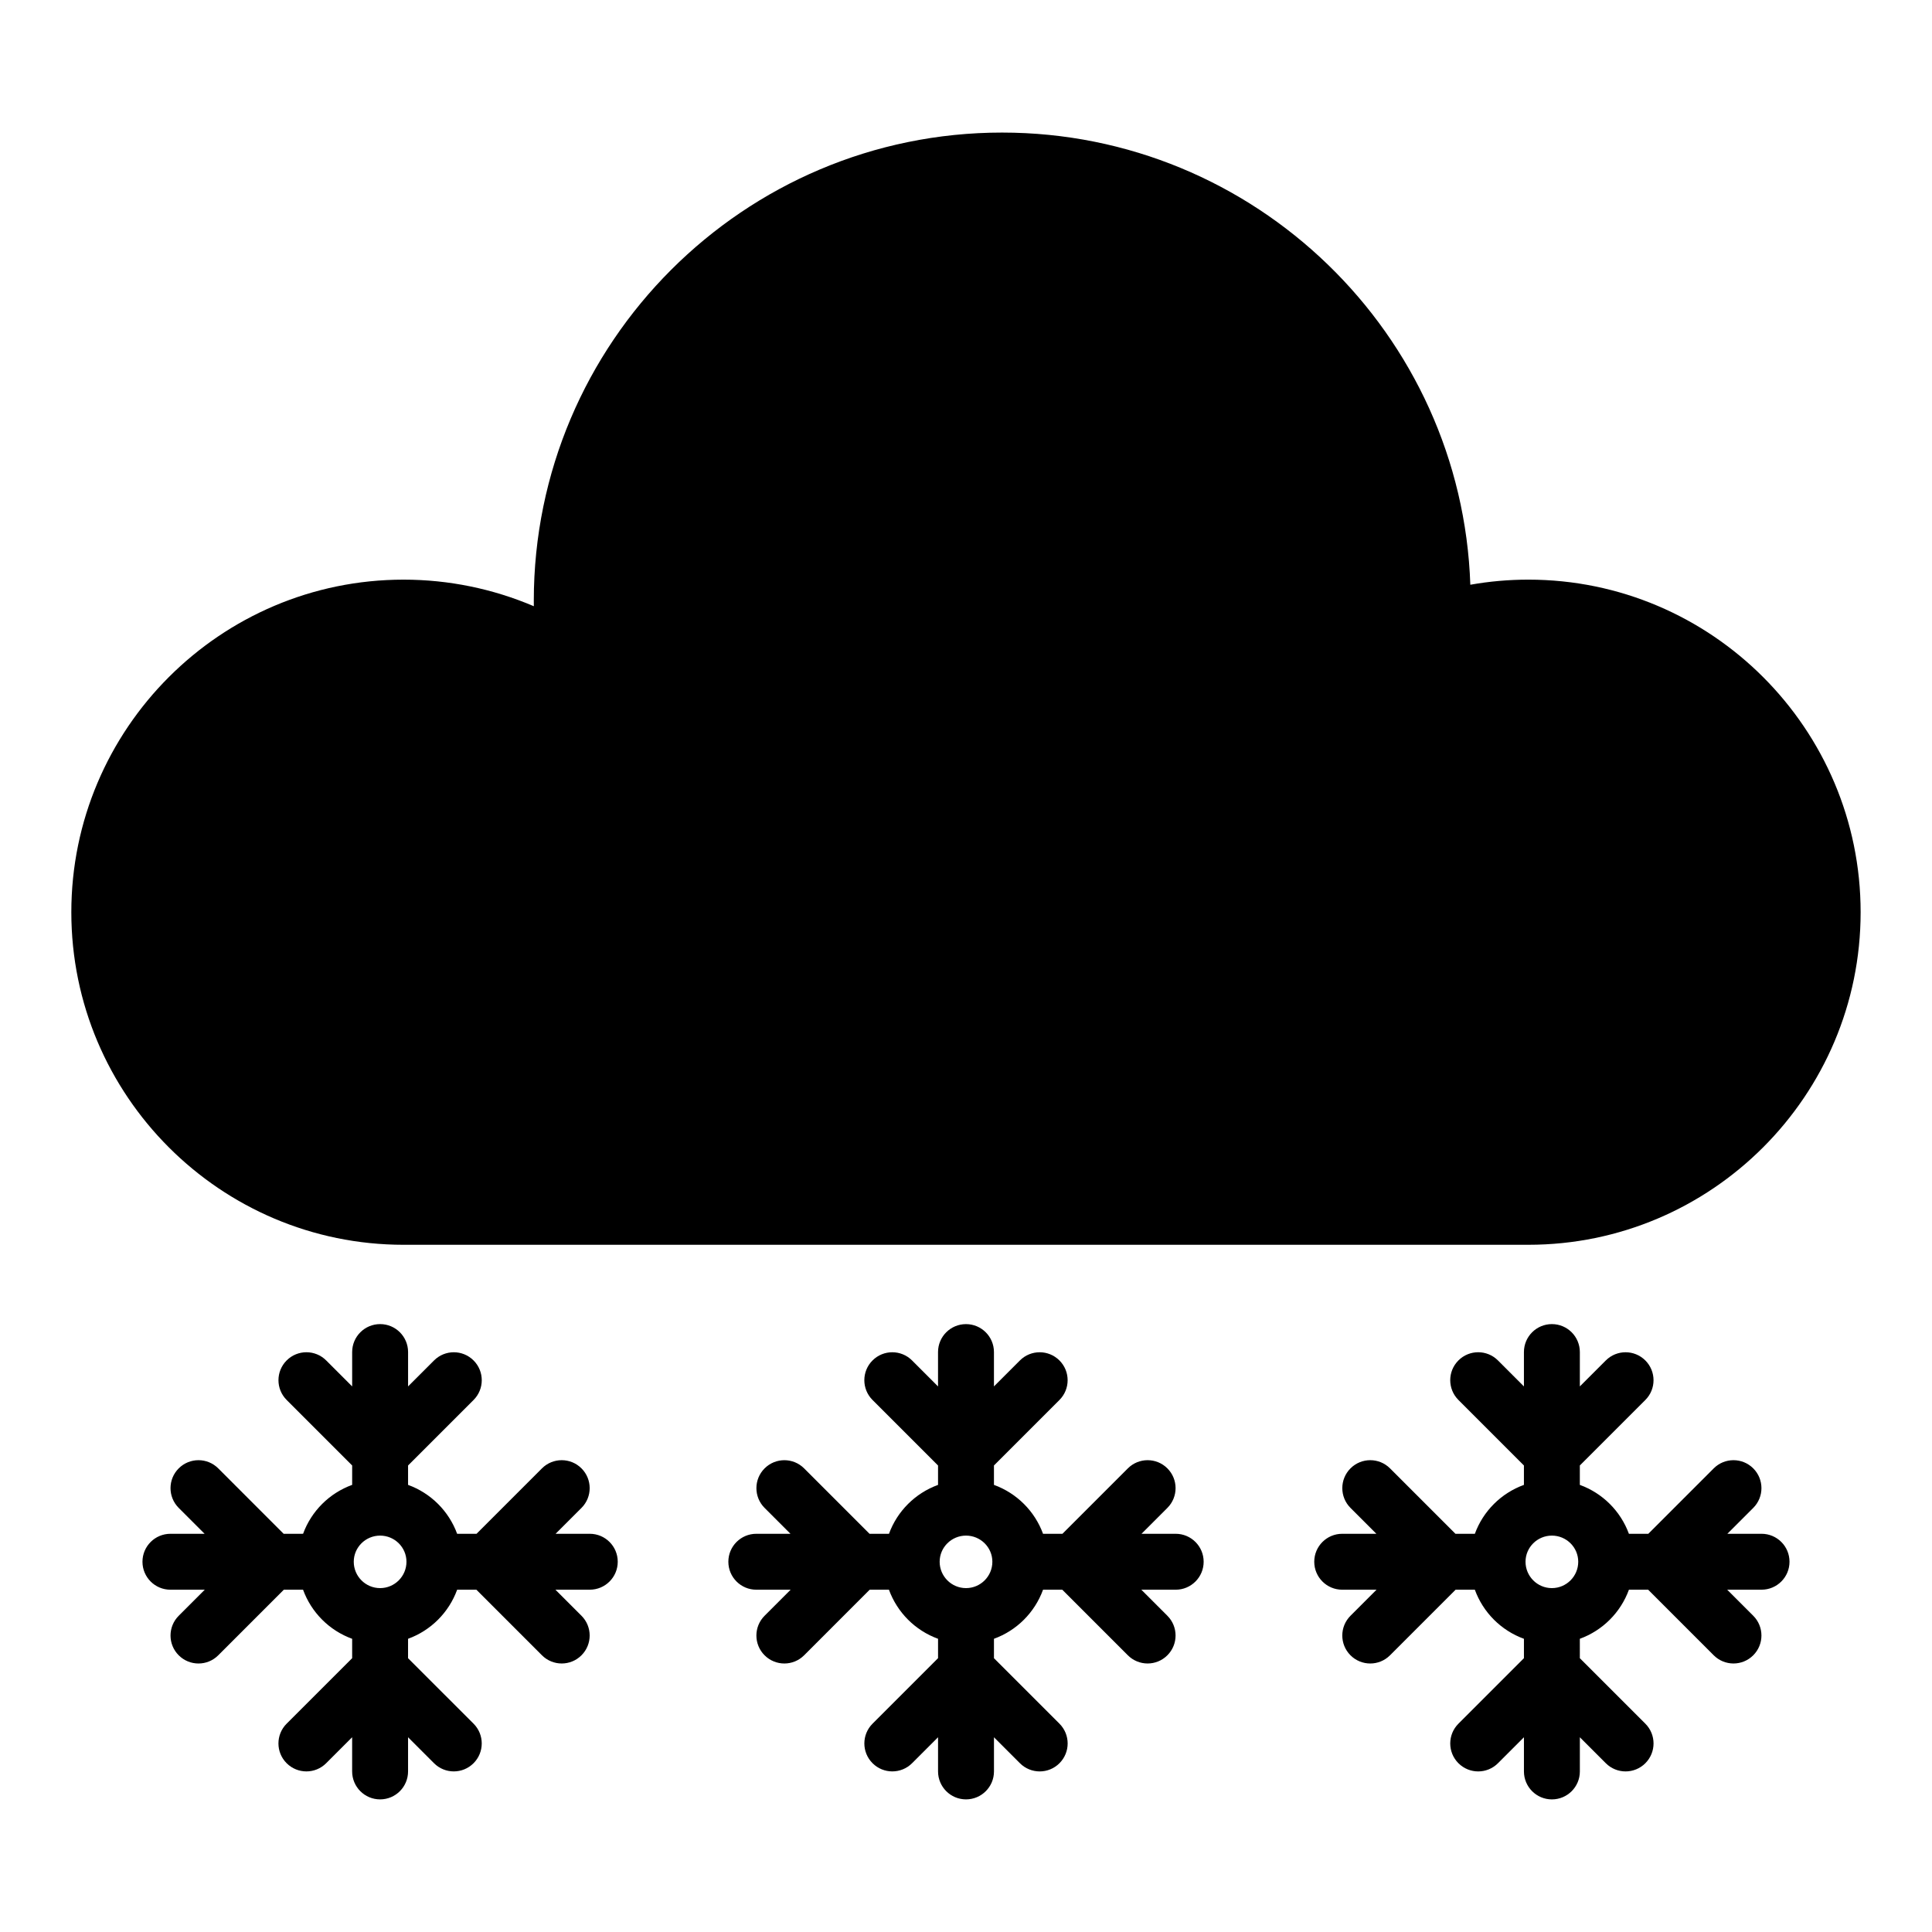
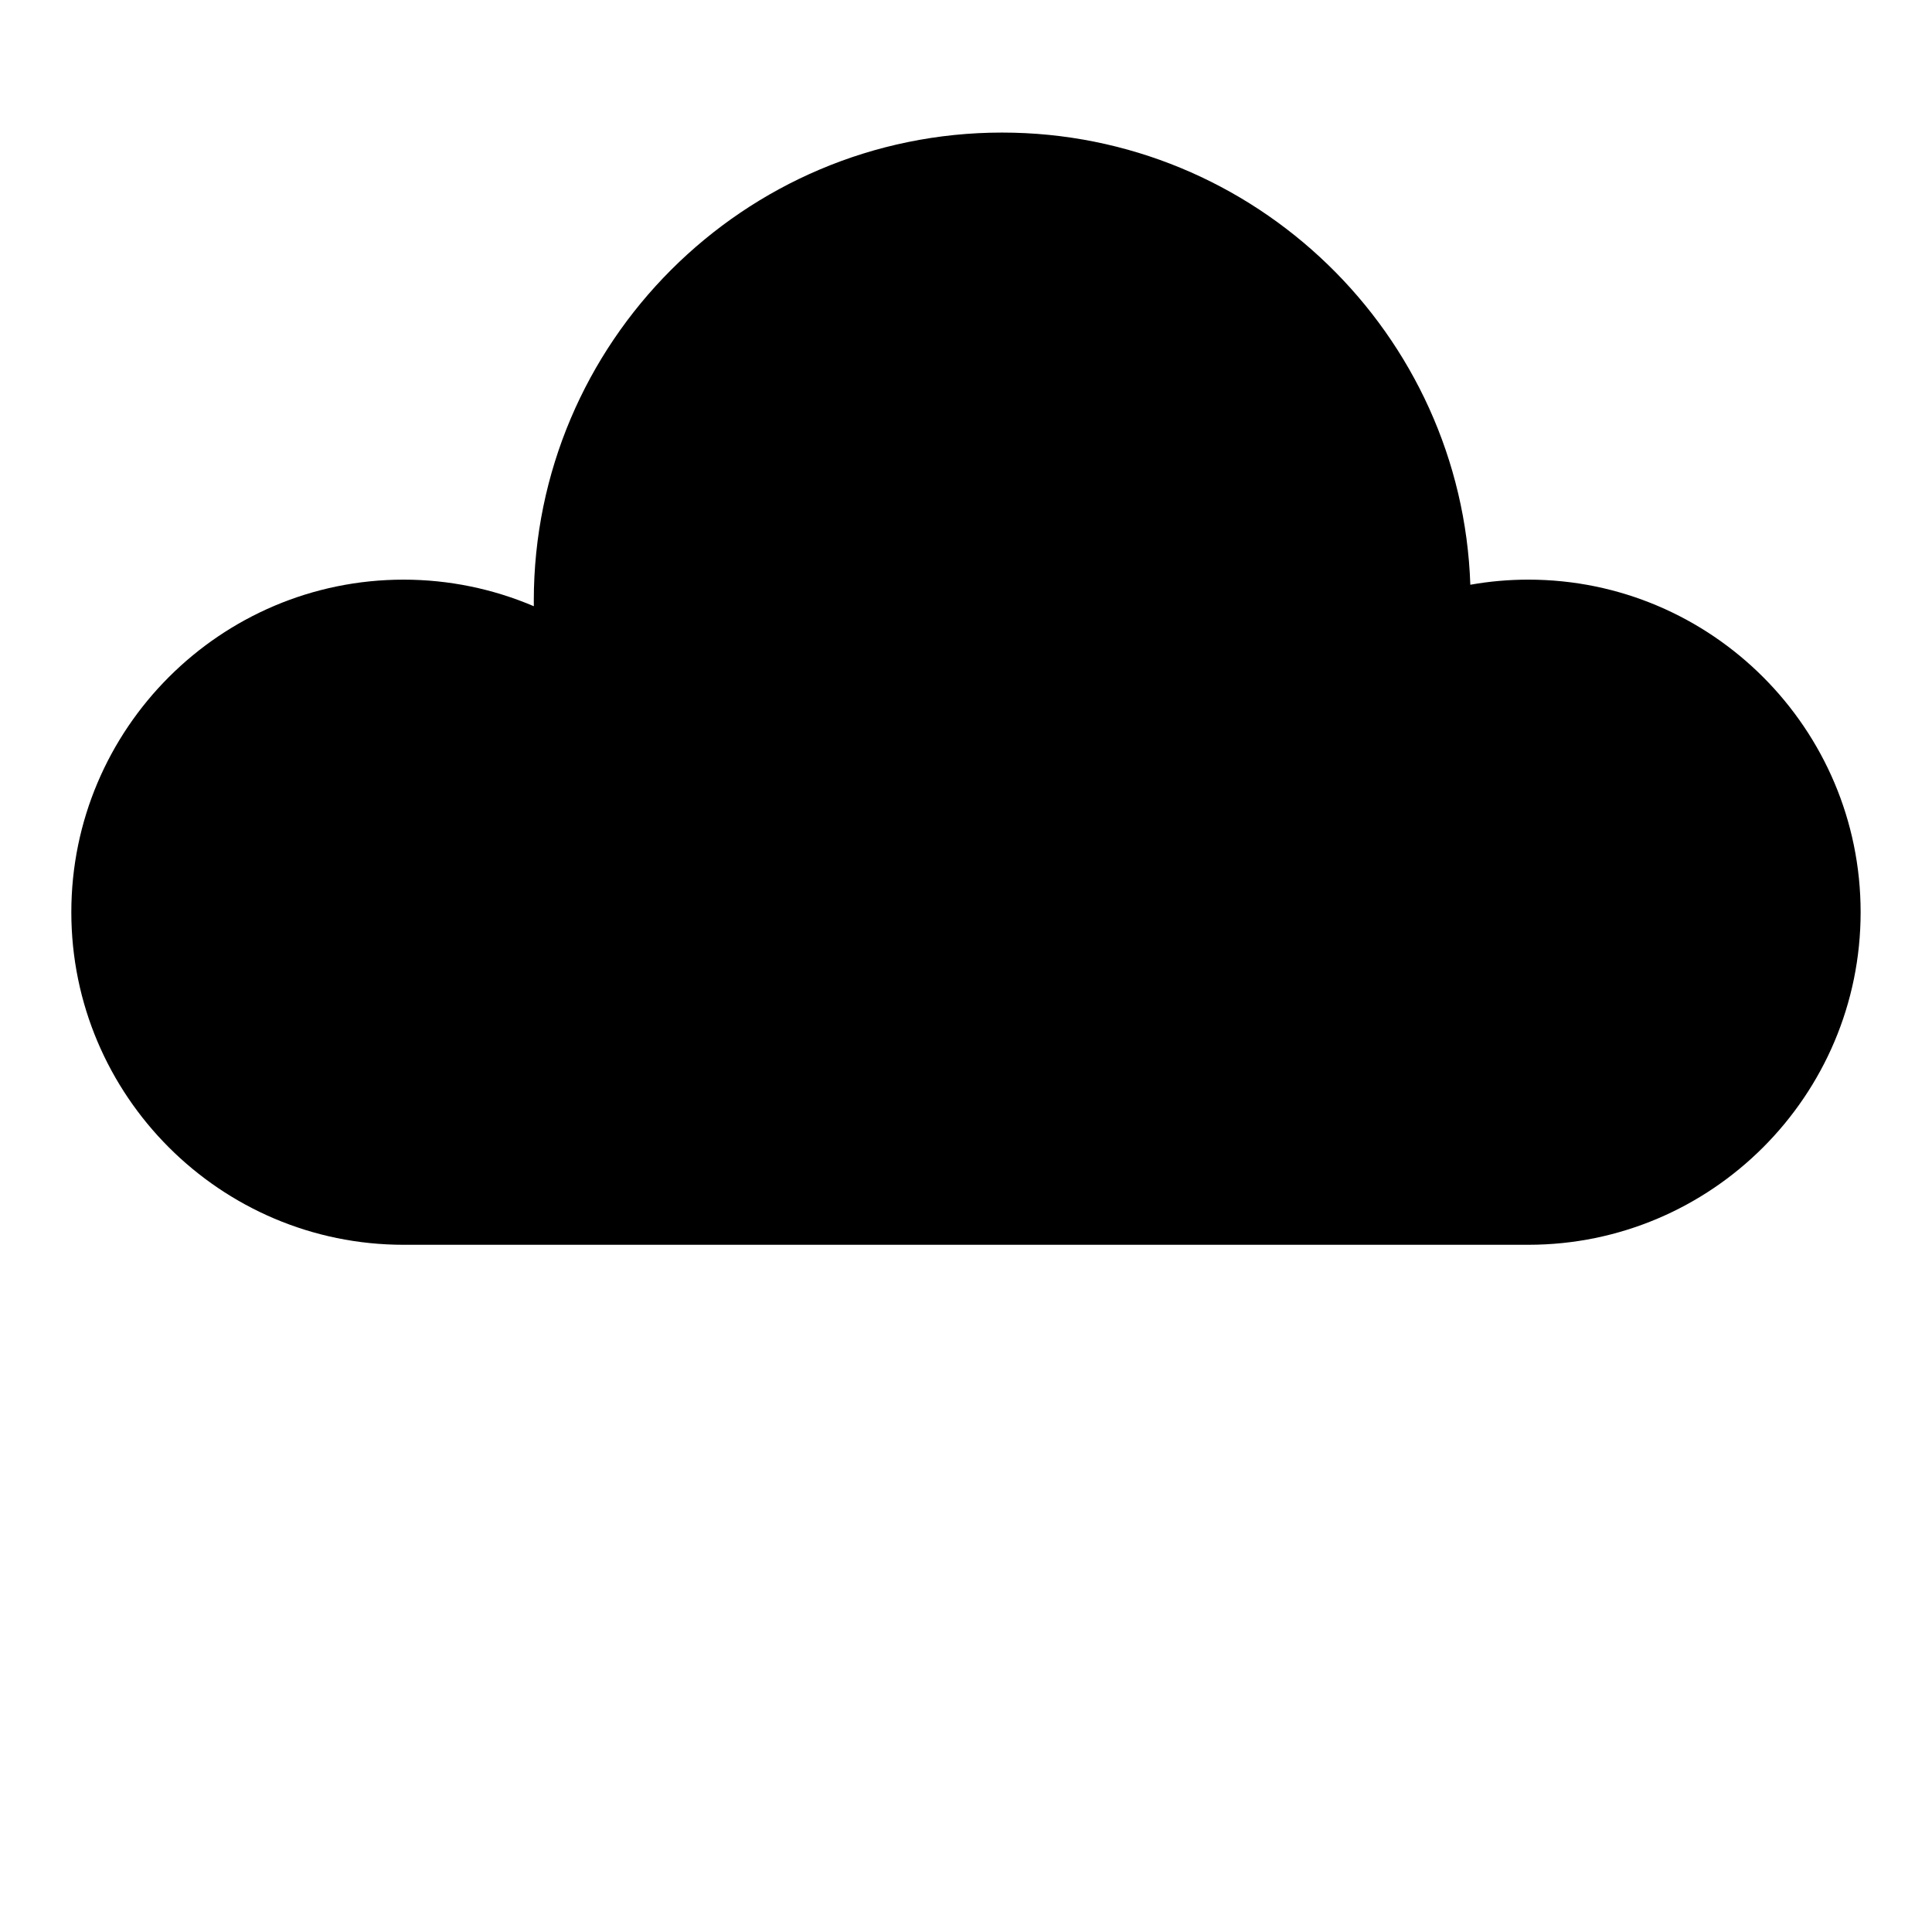
<svg xmlns="http://www.w3.org/2000/svg" fill="#000000" width="800px" height="800px" version="1.1" viewBox="144 144 512 512">
  <g>
    <path d="m250.96 473.88h298.07c48.555 0 88.055-39.535 88.055-88.133 0-48.602-39.5-88.137-88.055-88.137-5.199 0-10.344 0.457-15.379 1.352-2.25-66.457-57.055-119.83-124.1-119.83-68.422 0-124.09 55.664-124.09 124.09 0 0.48 0.004 0.957 0.008 1.434-10.867-4.633-22.59-7.043-34.512-7.043-48.551 0-88.055 39.539-88.055 88.137s39.504 88.133 88.055 88.133z" />
-     <path d="m300.3 550.47h-9.059l6.859-6.859c2.894-2.894 2.894-7.582 0-10.477-2.894-2.894-7.582-2.894-10.477 0l-17.336 17.336h-5.141c-2.207-6.023-6.965-10.766-13.004-12.961v-5.141l17.359-17.359c2.894-2.894 2.894-7.582 0-10.477-2.894-2.894-7.582-2.894-10.477 0l-6.879 6.879v-9.102c0-4.09-3.316-7.41-7.41-7.41-4.09 0-7.41 3.316-7.41 7.41v9.102l-6.883-6.883c-2.894-2.894-7.582-2.894-10.477 0-2.894 2.894-2.894 7.582 0 10.477l17.359 17.359v5.141c-6.039 2.195-10.801 6.938-13.004 12.961l-5.152 0.004-17.332-17.336c-2.894-2.894-7.582-2.894-10.477 0s-2.894 7.582 0 10.477l6.859 6.859h-9.055c-4.09 0-7.41 3.316-7.41 7.41 0 4.09 3.316 7.41 7.41 7.41h9.102l-6.906 6.906c-2.894 2.894-2.894 7.586 0 10.477 1.445 1.445 3.344 2.172 5.238 2.172 1.895 0 3.793-0.723 5.238-2.172l17.379-17.383h5.094c2.203 6.047 6.965 10.809 13.012 13.012v5.137l-17.363 17.355c-2.894 2.894-2.894 7.582 0 10.477 1.445 1.445 3.344 2.172 5.238 2.172 1.895 0 3.793-0.723 5.238-2.172l6.883-6.883v9.059c0 4.09 3.316 7.41 7.41 7.41 4.09 0 7.41-3.316 7.41-7.41v-9.055l6.879 6.879c2.894 2.894 7.582 2.894 10.477 0 2.894-2.894 2.894-7.586 0-10.477l-17.359-17.355 0.004-5.141c6.047-2.203 10.809-6.965 13.012-13.012h5.09l17.379 17.383c1.445 1.445 3.344 2.172 5.238 2.172s3.793-0.723 5.238-2.172c2.894-2.891 2.894-7.582 0-10.477l-6.906-6.906h9.105c4.09 0 7.41-3.316 7.41-7.41 0-4.09-3.316-7.406-7.406-7.406zm-55.566 14.395c-3.852 0-6.984-3.133-6.984-6.984 0-3.82 3.133-6.93 6.984-6.93 3.852 0 6.984 3.109 6.984 6.93 0 3.852-3.133 6.984-6.984 6.984z" />
-     <path d="m455.57 550.47h-9.059l6.859-6.859c2.894-2.894 2.894-7.582 0-10.477-2.894-2.894-7.582-2.894-10.477 0l-17.336 17.336h-5.141c-2.207-6.019-6.969-10.766-13.008-12.961v-5.144l17.355-17.355c2.894-2.894 2.894-7.582 0-10.477-2.894-2.894-7.582-2.894-10.477 0l-6.879 6.879v-9.098c0-4.09-3.316-7.41-7.41-7.41-4.09 0-7.41 3.316-7.41 7.41v9.105l-6.883-6.887c-2.894-2.894-7.582-2.894-10.477 0-2.894 2.891-2.894 7.582 0 10.477l17.363 17.363v5.141c-6.039 2.195-10.801 6.938-13.004 12.961h-5.148l-17.336-17.336c-2.894-2.894-7.582-2.894-10.477 0s-2.894 7.582 0 10.477l6.859 6.859-9.055-0.004c-4.09 0-7.41 3.316-7.41 7.41 0 4.09 3.316 7.41 7.41 7.41h9.098l-6.906 6.906c-2.894 2.894-2.894 7.586 0 10.477 1.445 1.445 3.344 2.172 5.238 2.172s3.793-0.723 5.238-2.172l17.379-17.383h5.098c2.207 6.043 6.969 10.809 13.016 13.008v5.137l-17.359 17.359c-2.894 2.894-2.894 7.582 0 10.477 2.894 2.894 7.582 2.894 10.477 0l6.883-6.883v9.059c0 4.09 3.316 7.41 7.41 7.41 4.09 0 7.41-3.316 7.41-7.41v-9.051l6.879 6.879c1.445 1.445 3.344 2.172 5.238 2.172 1.895 0 3.793-0.723 5.238-2.172 2.894-2.894 2.894-7.582 0-10.477l-17.359-17.355v-5.144c6.047-2.203 10.809-6.965 13.012-13.012h5.09l17.379 17.383c1.445 1.445 3.344 2.172 5.238 2.172s3.793-0.723 5.238-2.172c2.894-2.891 2.894-7.582 0-10.477l-6.906-6.906 9.109 0.004c4.09 0 7.41-3.316 7.41-7.41s-3.32-7.41-7.41-7.41zm-55.566 14.395c-3.852 0-6.984-3.133-6.984-6.984 0-3.82 3.133-6.93 6.984-6.93s6.984 3.109 6.984 6.93c0 3.852-3.133 6.984-6.984 6.984z" />
-     <path d="m610.83 550.47h-9.059l6.859-6.859c2.894-2.894 2.894-7.582 0-10.477-2.894-2.894-7.582-2.894-10.477 0l-17.336 17.336h-5.141c-2.207-6.023-6.965-10.766-13.004-12.961v-5.144l17.359-17.355c2.894-2.891 2.894-7.582 0-10.477-2.894-2.894-7.582-2.894-10.477 0l-6.879 6.879v-9.102c0-4.09-3.316-7.41-7.41-7.41-4.09 0-7.41 3.316-7.41 7.41v9.105l-6.883-6.887c-2.894-2.894-7.582-2.894-10.477 0-2.894 2.891-2.894 7.582 0 10.477l17.359 17.363v5.141c-6.039 2.195-10.801 6.938-13.004 12.961h-5.144l-17.336-17.336c-2.894-2.894-7.582-2.894-10.477 0-2.894 2.894-2.894 7.582 0 10.477l6.859 6.859h-9.055c-4.09 0-7.41 3.316-7.41 7.41 0 4.09 3.316 7.41 7.41 7.41h9.098l-6.906 6.906c-2.894 2.894-2.894 7.582 0 10.477 1.445 1.445 3.344 2.172 5.238 2.172 1.895 0 3.793-0.723 5.238-2.172l17.383-17.383h5.094c2.203 6.047 6.965 10.809 13.012 13.012v5.137l-17.359 17.359c-2.894 2.894-2.894 7.582 0 10.477 1.445 1.445 3.344 2.172 5.238 2.172s3.793-0.723 5.238-2.172l6.883-6.883v9.059c0 4.09 3.316 7.41 7.41 7.41 4.09 0 7.41-3.316 7.41-7.41v-9.055l6.879 6.879c2.894 2.894 7.582 2.894 10.477 0 2.894-2.894 2.894-7.586 0-10.477l-17.359-17.355-0.004-5.144c6.047-2.203 10.809-6.965 13.012-13.012h5.09l17.379 17.383c1.445 1.445 3.344 2.172 5.238 2.172s3.793-0.723 5.238-2.172c2.894-2.891 2.894-7.582 0-10.477l-6.906-6.906h9.105c4.09 0 7.41-3.316 7.41-7.41 0.004-4.09-3.316-7.406-7.406-7.406zm-55.566 14.395c-3.852 0-6.984-3.133-6.984-6.984 0-3.82 3.133-6.93 6.984-6.93s6.984 3.109 6.984 6.93c0 3.852-3.133 6.984-6.984 6.984z" />
  </g>
</svg>